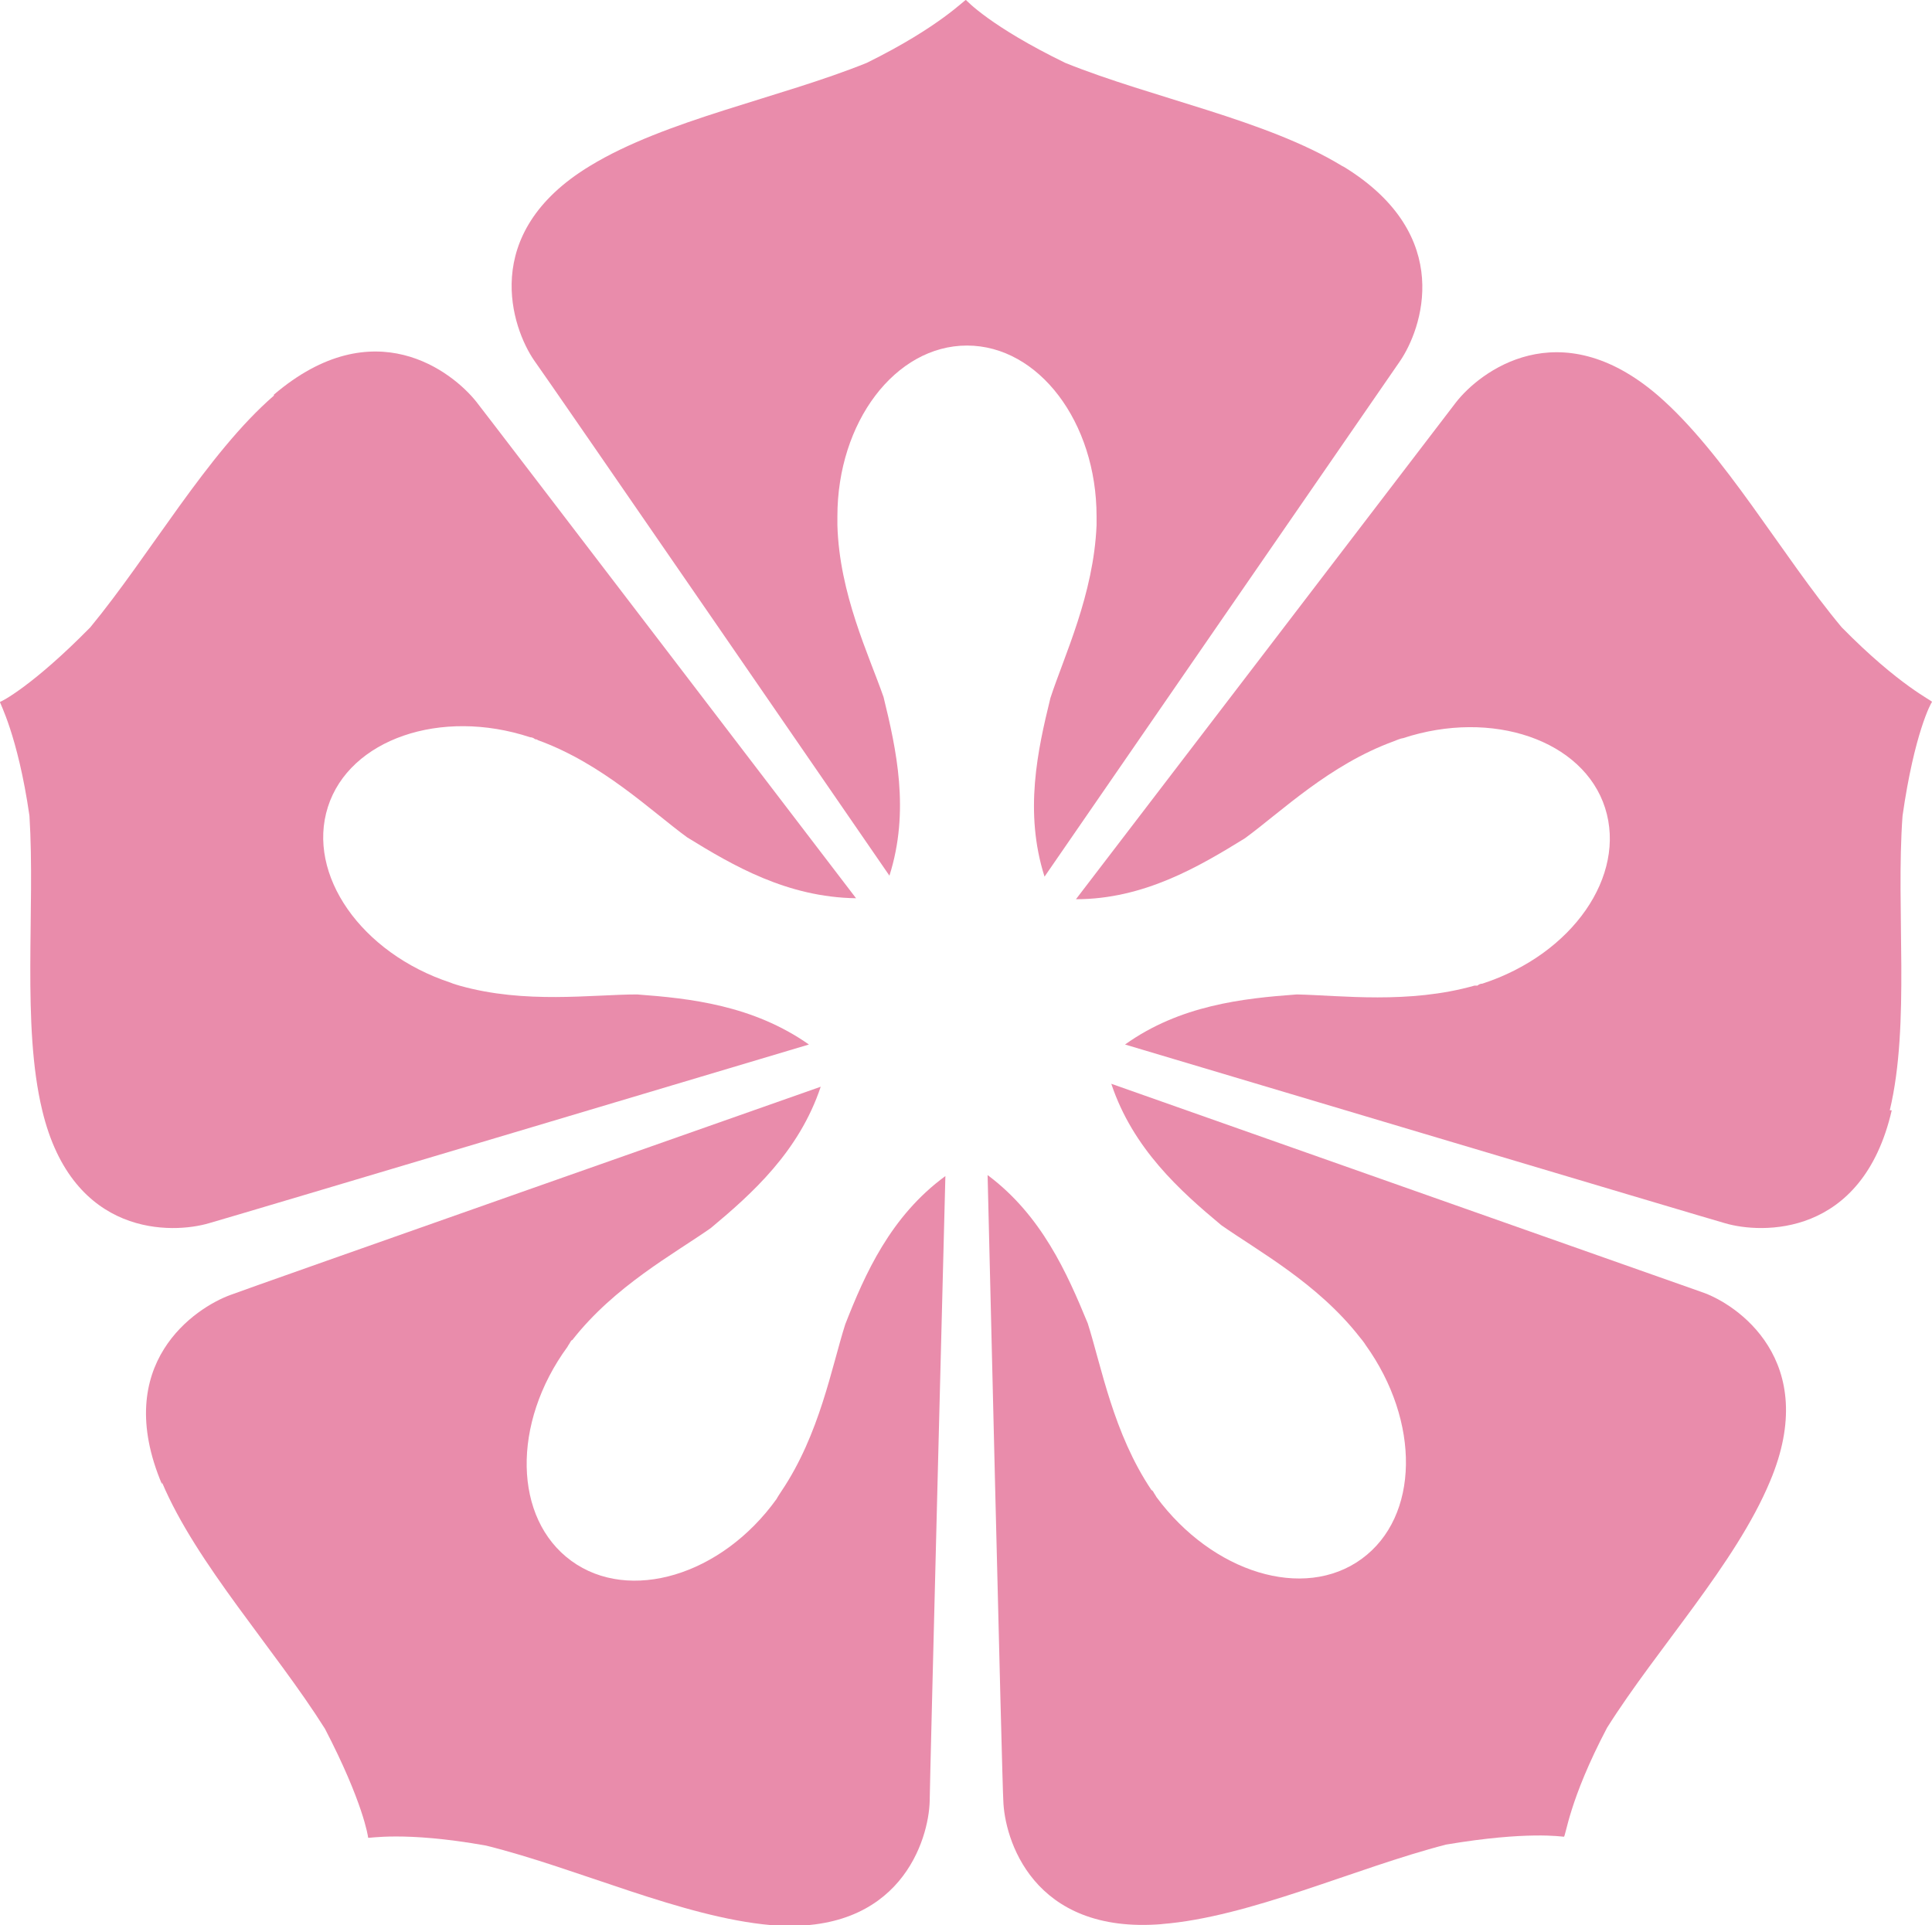
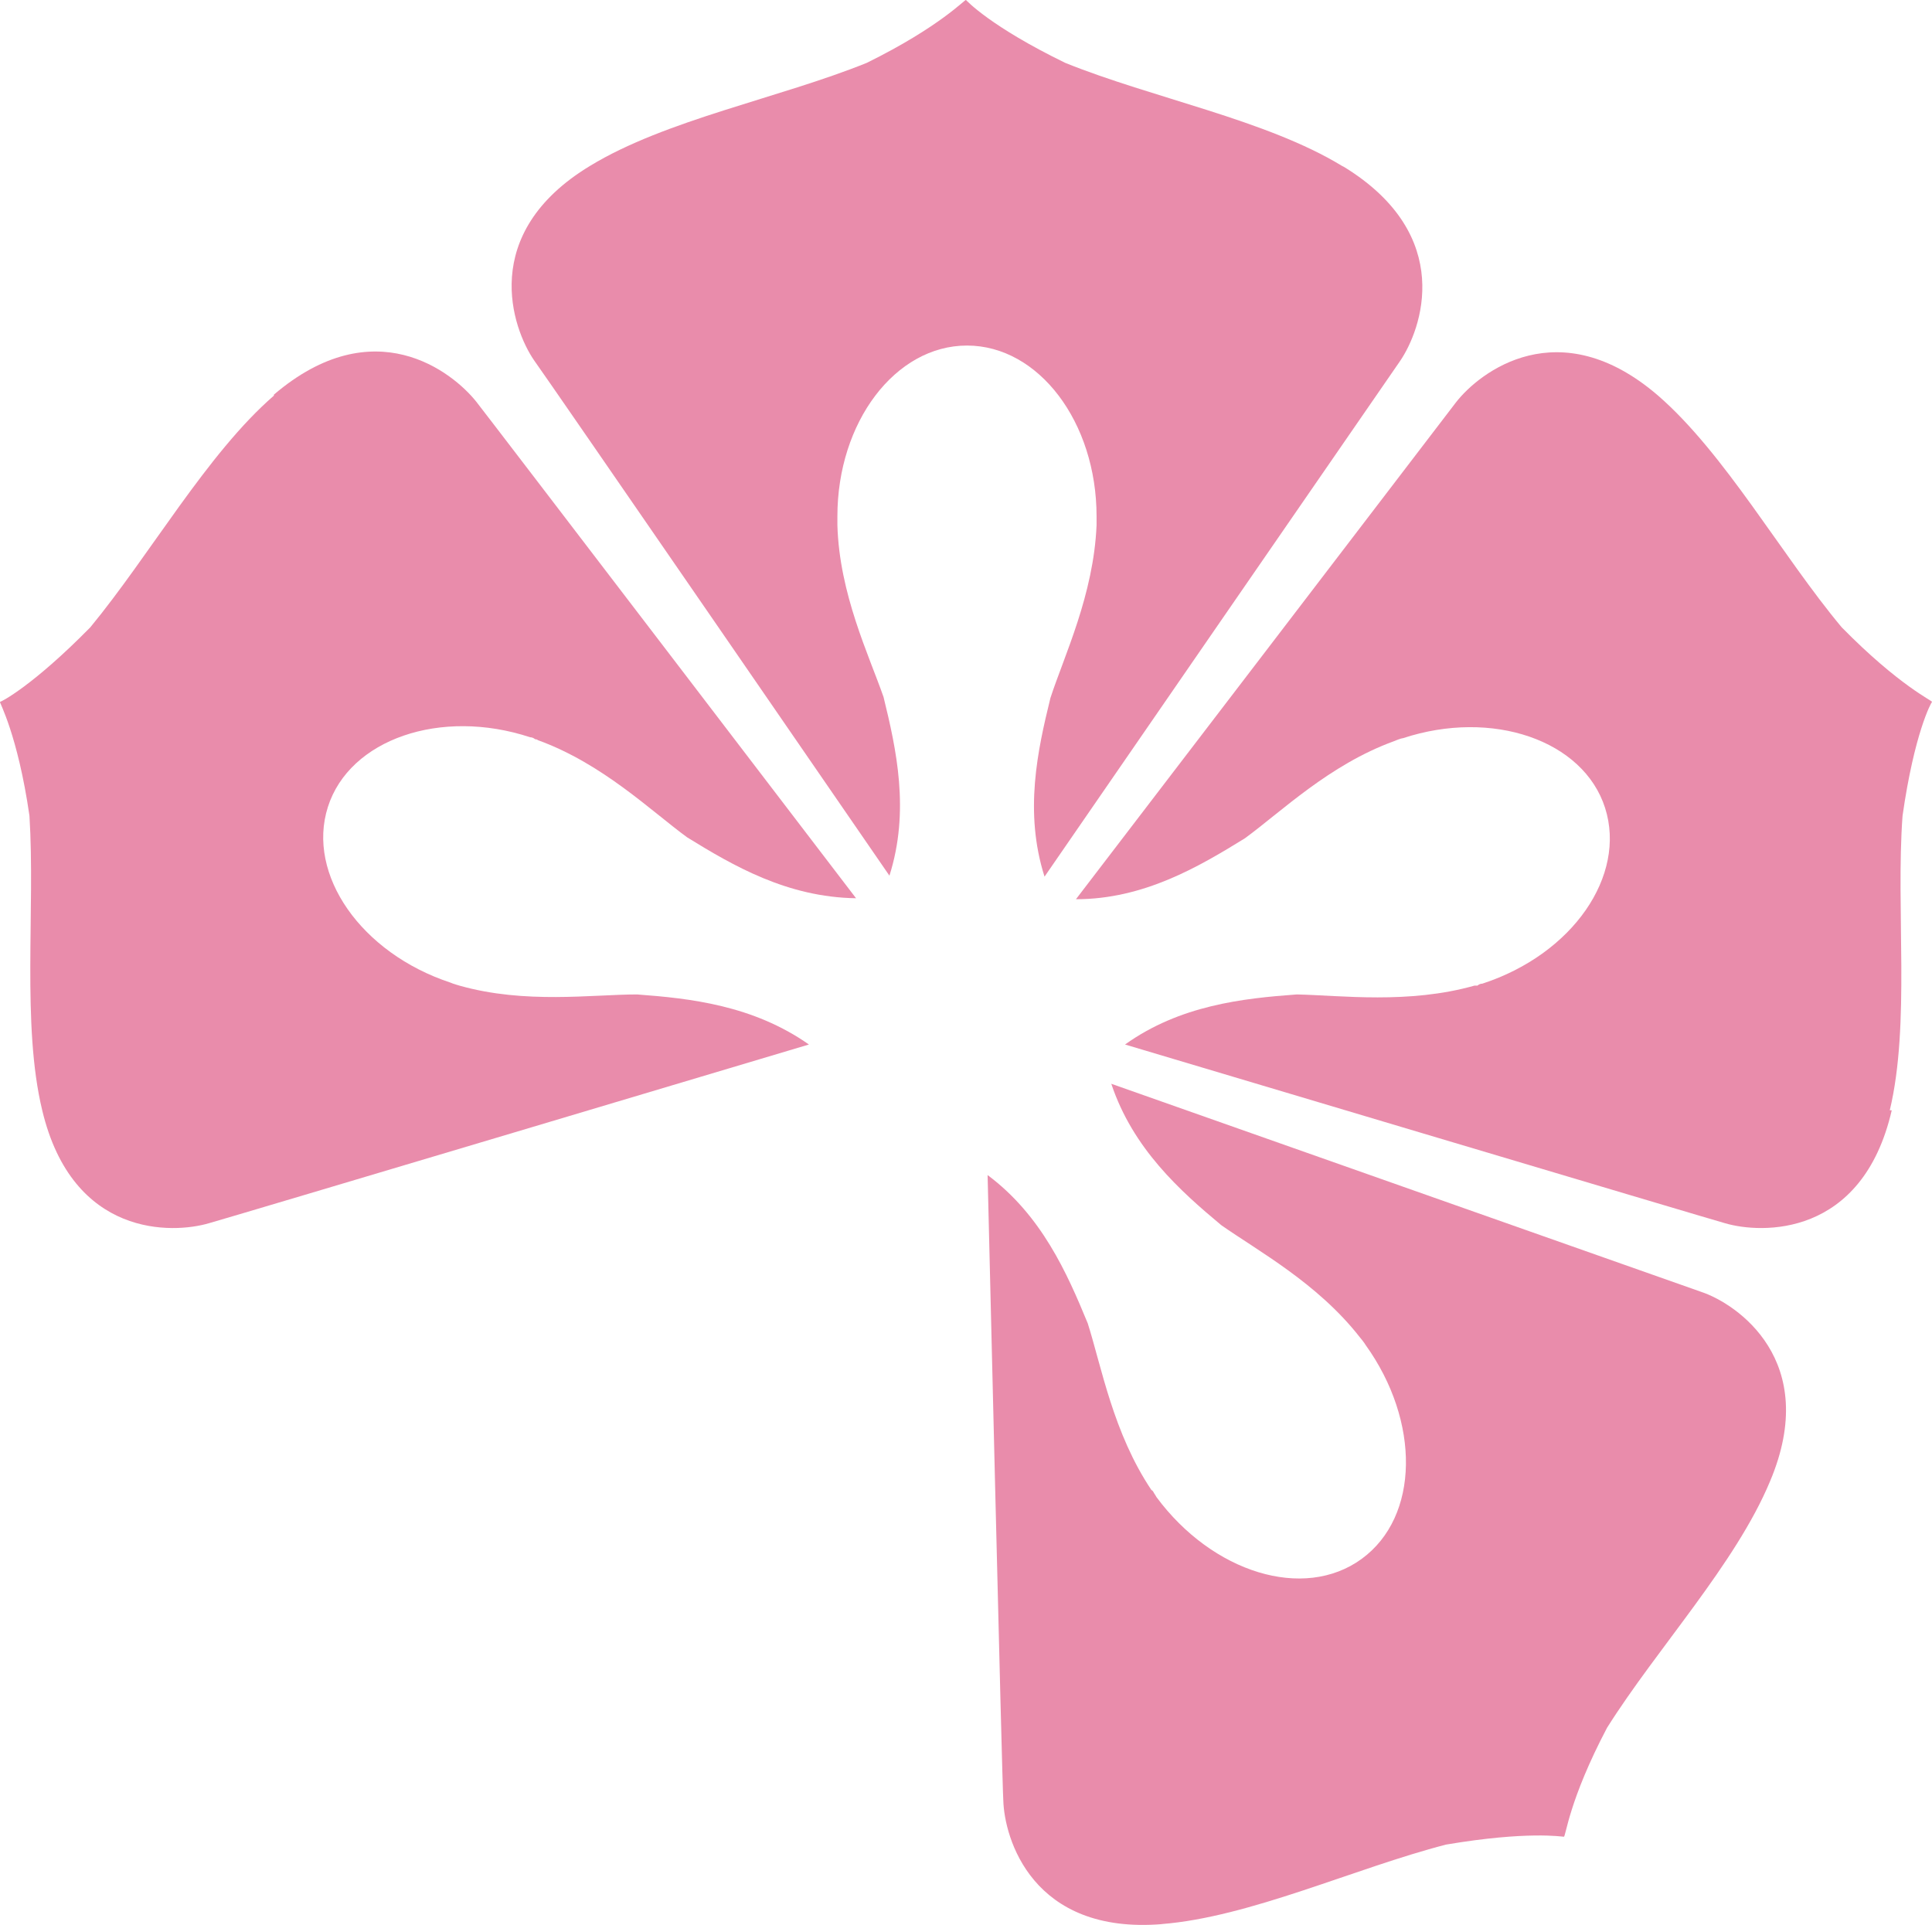
<svg xmlns="http://www.w3.org/2000/svg" id="Layer_2" viewBox="0 0 19.68 19.61">
  <defs>
    <style>.cls-1{fill:#e98cab}</style>
  </defs>
  <g id="Layer_1-2" data-name="Layer_1">
    <g id="_Radial_Repeat_">
      <path id="_Radial_Repeat_-2" d="M13.67 1.69C12.9 1.22 11.74 1 10.85.64c-.76-.37-1-.63-1.01-.64s-.26.27-1.01.64c-.89.36-2.05.58-2.82 1.05-1.14.69-.79 1.66-.57 1.98.09.12 3.62 5.25 3.62 5.25.21-.66.07-1.29-.06-1.82-.15-.43-.45-1.05-.47-1.75v-.09c0-.96.59-1.74 1.32-1.74s1.32.78 1.32 1.74v.09c-.03.71-.33 1.33-.47 1.76-.13.53-.27 1.16-.06 1.82 0 0 3.57-5.18 3.62-5.25.22-.32.57-1.28-.57-1.98Z" class="cls-1" />
    </g>
    <g id="_Radial_Repeat_-3">
      <path id="_Radial_Repeat_-4" d="M2.79 4.03c-.68.59-1.26 1.62-1.87 2.36-.59.6-.91.76-.92.76s.18.33.3 1.16c.06.95-.08 2.13.13 3 .31 1.3 1.33 1.26 1.7 1.15.15-.04 6.11-1.82 6.11-1.82-.57-.4-1.21-.47-1.75-.51-.46 0-1.14.1-1.81-.09 0 0-.07-.02-.09-.03-.91-.3-1.47-1.1-1.25-1.79.22-.69 1.15-1.01 2.06-.71.02 0 .04.01.05.02 0 0 .02 0 .03.01.66.24 1.15.72 1.52.99.47.29 1.02.61 1.72.62 0 0-3.82-5-3.87-5.06-.24-.3-1.04-.94-2.06-.07Z" class="cls-1" />
    </g>
    <g id="_Radial_Repeat_-5">
-       <path id="_Radial_Repeat_-6" d="M1.65 15.1c.35.83 1.15 1.7 1.66 2.51.39.75.44 1.1.44 1.11s.36-.07 1.2.08c.93.23 2 .73 2.9.81 1.33.11 1.61-.88 1.62-1.26 0-.15.16-6.37.16-6.37-.56.41-.82 1-1.02 1.51-.14.44-.26 1.12-.65 1.7 0 0-.04.06-.05.08-.56.78-1.5 1.06-2.09.63-.59-.43-.61-1.4-.04-2.18.01-.02.02-.03.03-.05 0 0 .01-.02.02-.02.43-.55 1.04-.88 1.41-1.14.42-.35.9-.78 1.12-1.44 0 0-5.94 2.09-6.01 2.12-.36.13-1.22.7-.7 1.93Z" class="cls-1" />
-     </g>
+       </g>
    <g id="_Radial_Repeat_-7">
      <path id="_Radial_Repeat_-8" d="M11.83 19.6c.9-.07 1.97-.57 2.9-.81.83-.14 1.18-.08 1.2-.08s.05-.37.44-1.11c.51-.81 1.31-1.67 1.66-2.51.52-1.23-.34-1.81-.7-1.93l-6.01-2.12c.22.66.7 1.09 1.12 1.44.37.26.98.59 1.41 1.14 0 0 .05.06.06.08.56.78.55 1.75-.04 2.18-.59.43-1.52.14-2.09-.63-.01-.02-.02-.03-.03-.05 0 0-.01-.02-.02-.02-.39-.58-.51-1.26-.65-1.7-.21-.51-.47-1.1-1.02-1.51 0 0 .15 6.29.16 6.37.01.38.29 1.37 1.62 1.26Z" class="cls-1" />
    </g>
    <g id="_Radial_Repeat_-9">
      <path id="_Radial_Repeat_-10" d="M19.25 11.31c.21-.88.06-2.05.13-3 .12-.84.29-1.15.3-1.16s-.33-.16-.92-.76c-.61-.73-1.19-1.77-1.87-2.36-1.01-.87-1.82-.24-2.06.07-.09.12-3.87 5.06-3.87 5.06.69 0 1.25-.33 1.72-.62.37-.27.86-.75 1.52-.99 0 0 .07-.03.09-.03.91-.3 1.84.02 2.06.71.22.69-.33 1.49-1.25 1.79-.02 0-.04.01-.05.02h-.03c-.67.19-1.36.1-1.81.09-.55.04-1.19.11-1.75.51 0 0 6.03 1.8 6.11 1.82.37.11 1.4.15 1.7-1.15Z" class="cls-1" />
    </g>
  </g>
</svg>